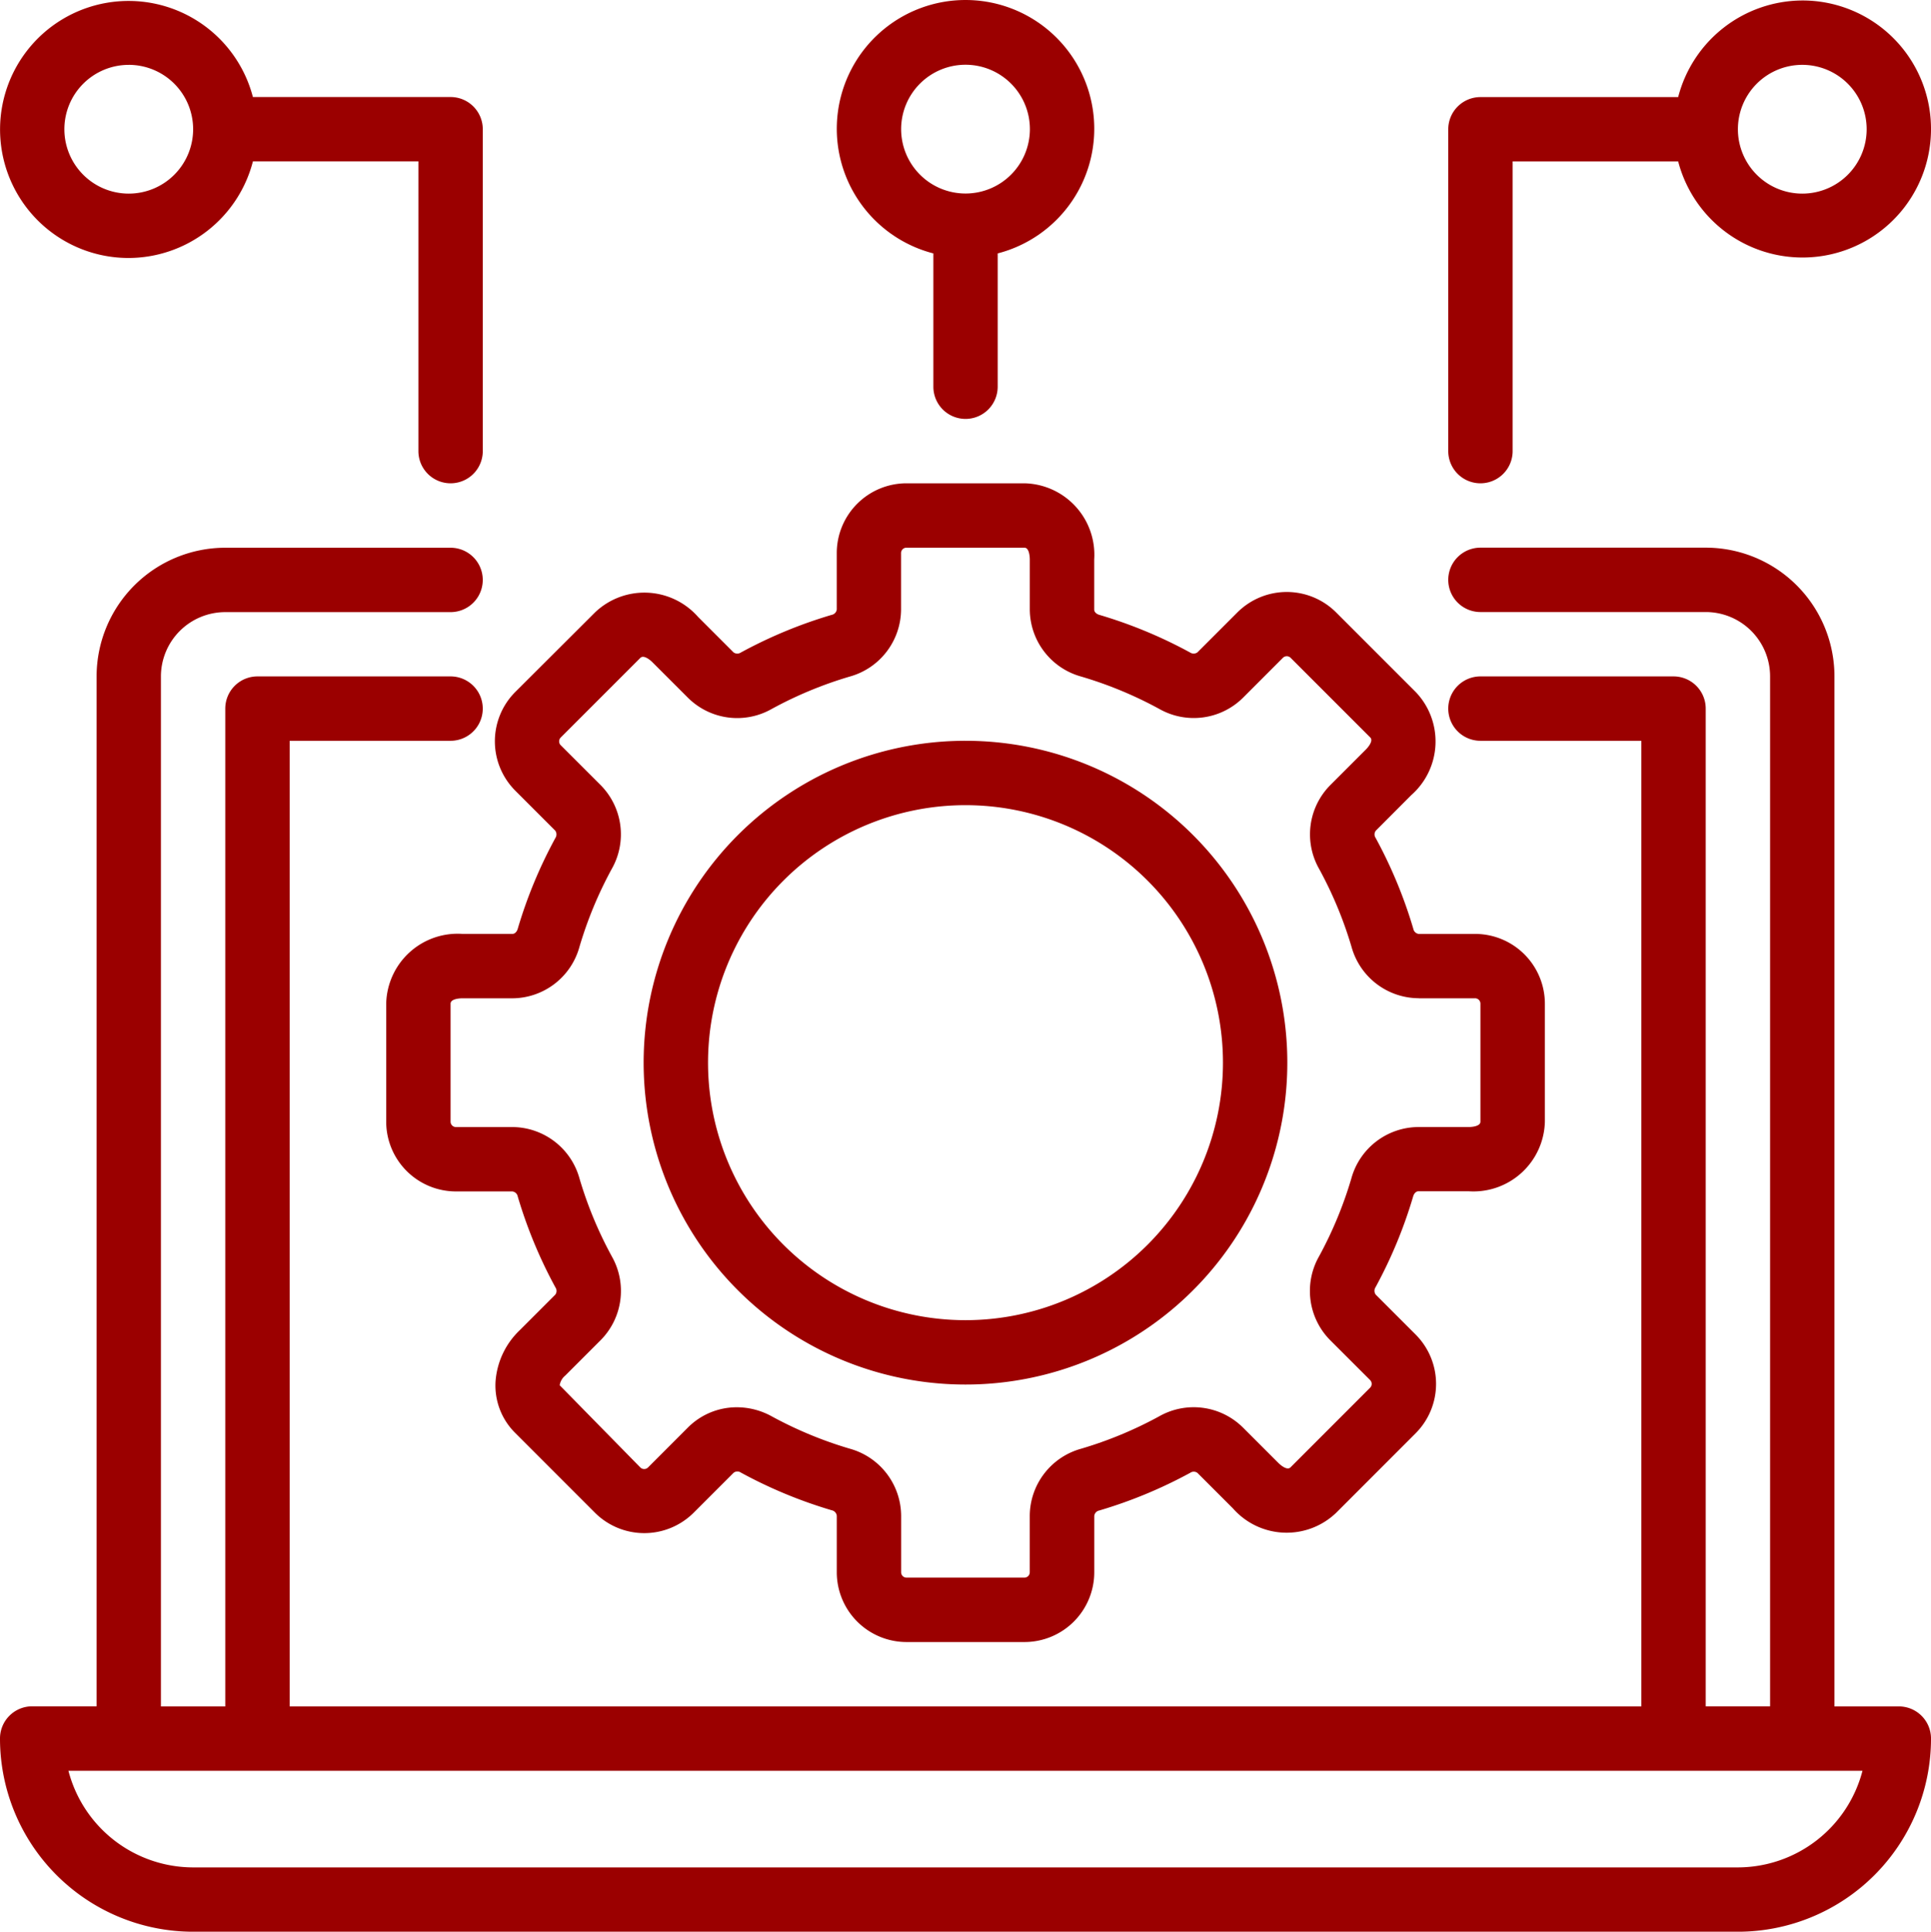
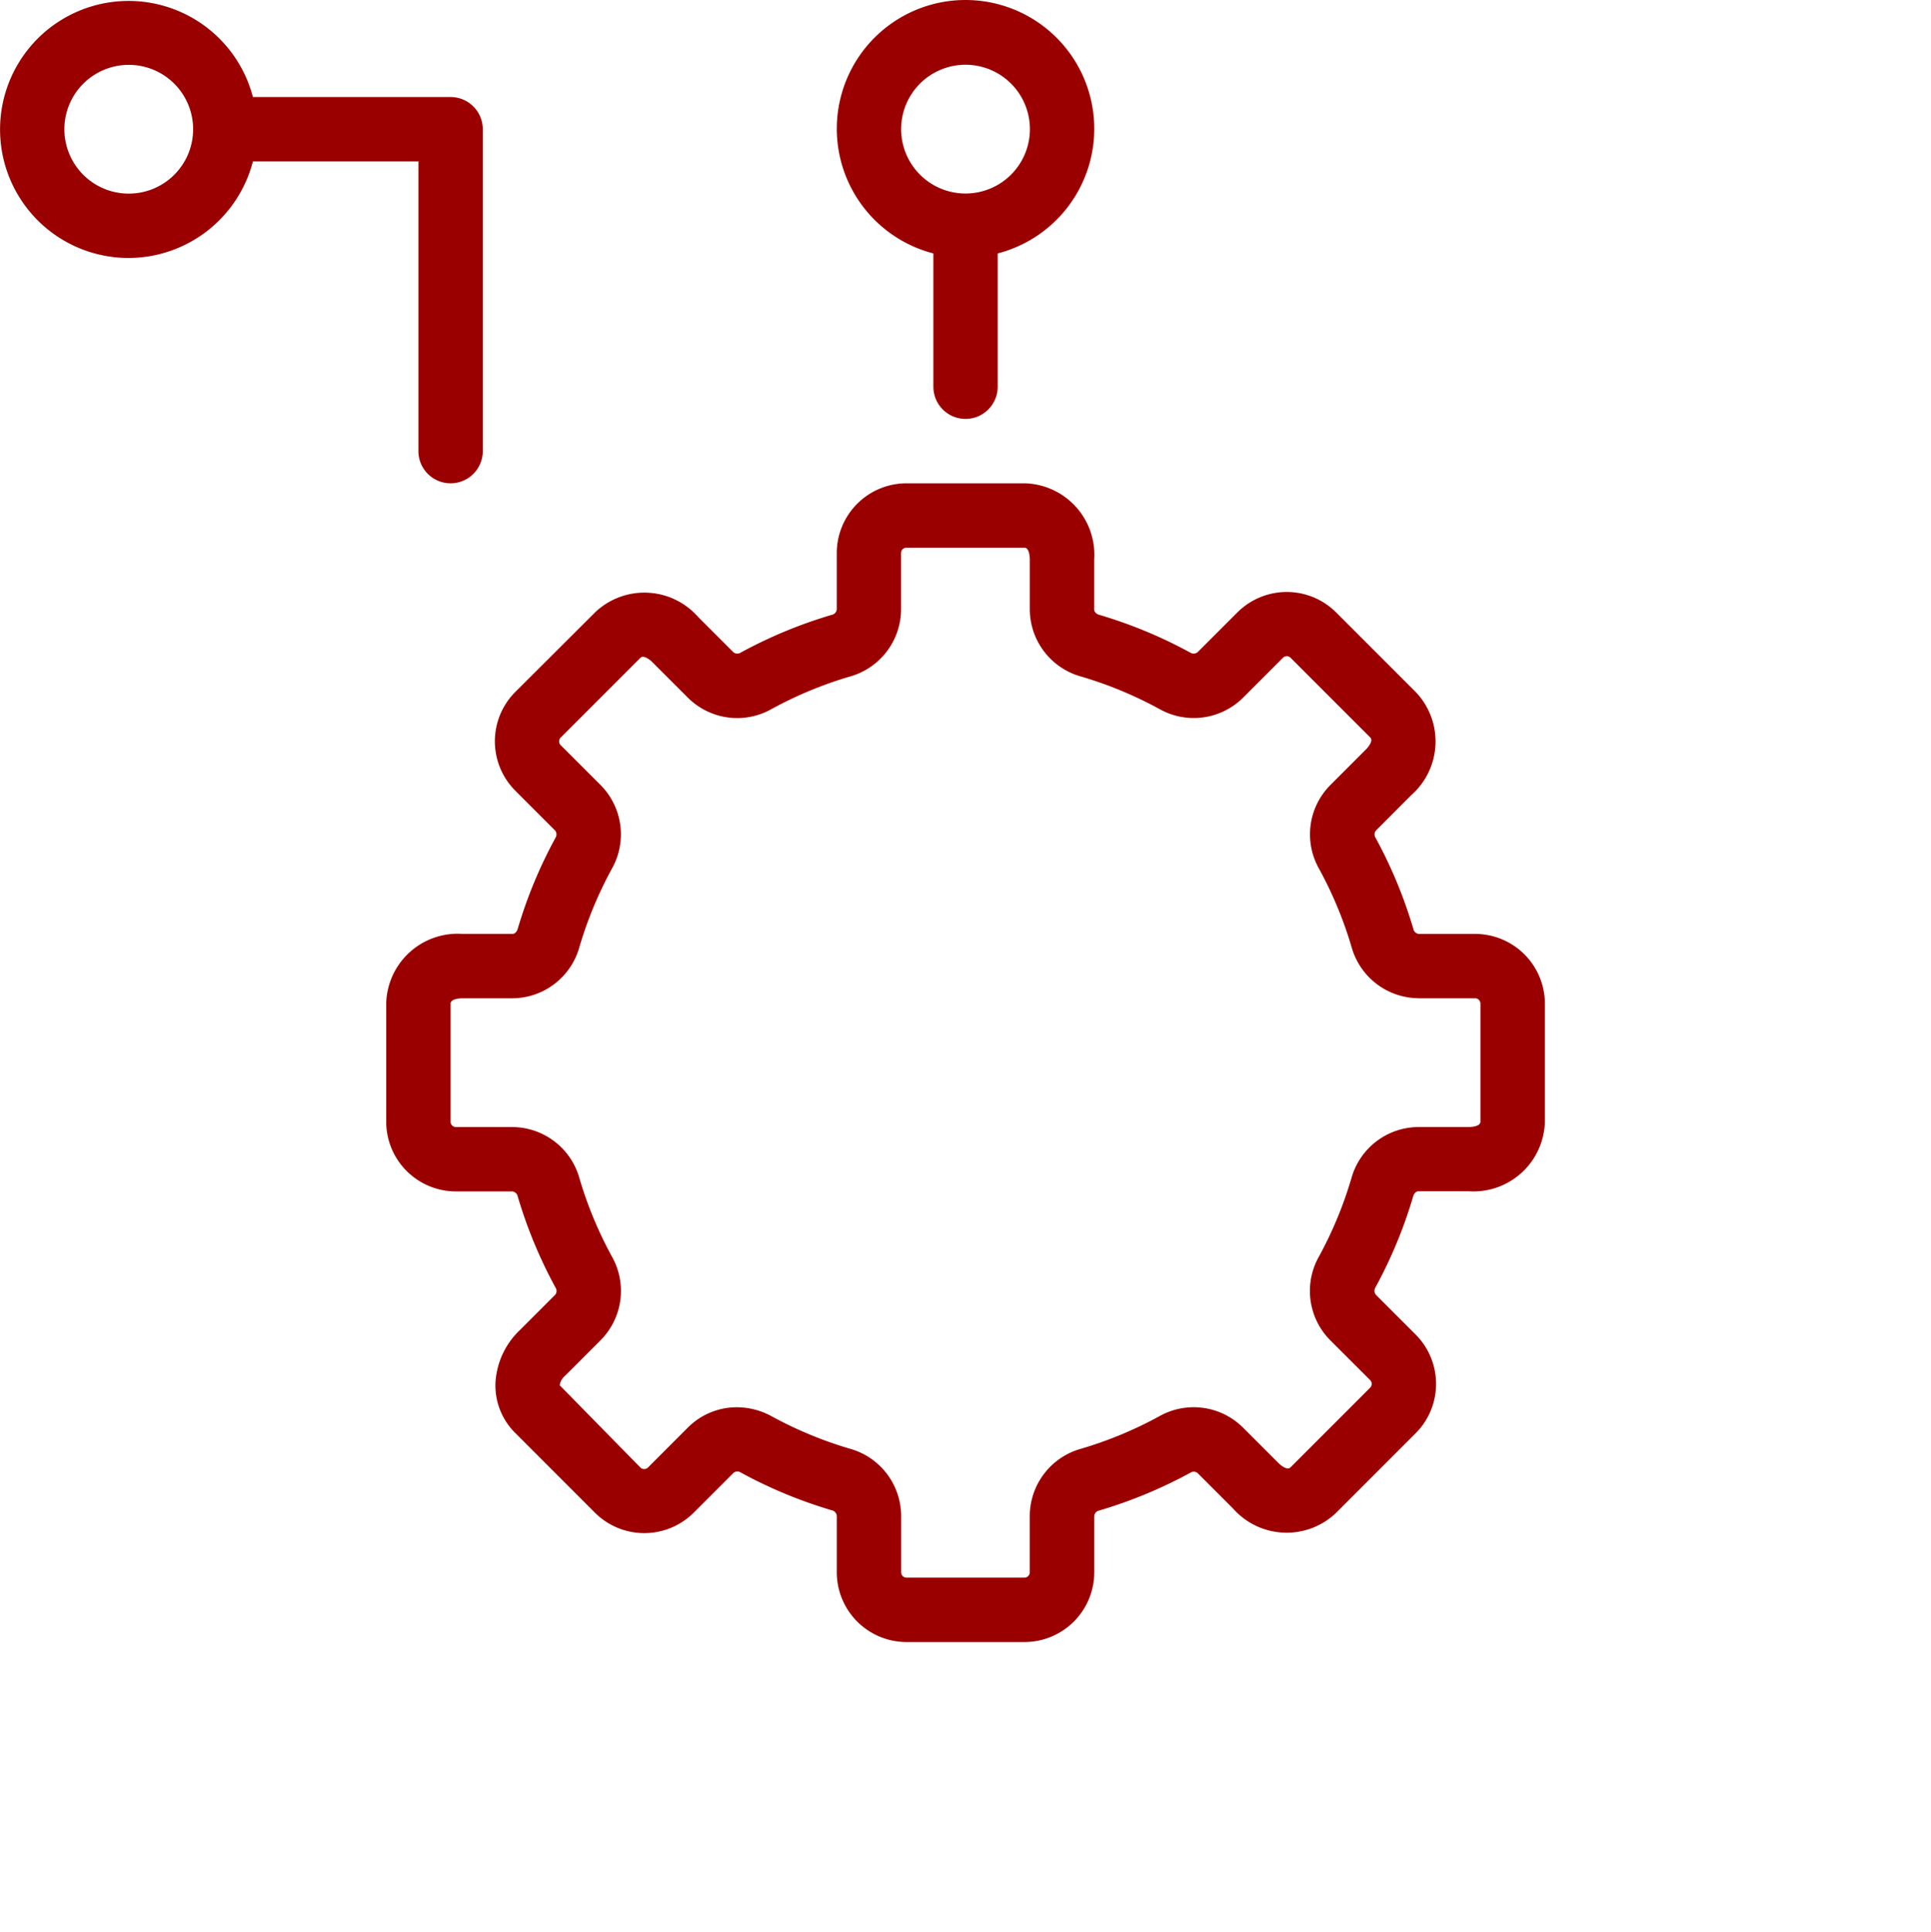
<svg xmlns="http://www.w3.org/2000/svg" width="99.946" height="99.971" viewBox="0 0 99.946 99.971">
  <g id="platform" transform="translate(-2 -1.985)">
-     <path id="Tracciato_477" data-name="Tracciato 477" d="M100.281,78.968H96.949v-53.3A6.663,6.663,0,0,0,90.286,19H78.626a1.666,1.666,0,0,0,0,3.332h11.66a3.332,3.332,0,0,1,3.332,3.332v53.3H90.286V27.329a1.666,1.666,0,0,0-1.666-1.666H78.626a1.666,1.666,0,0,0,0,3.332h8.329V78.968H16.992V28.995h8.329a1.666,1.666,0,1,0,0-3.332H15.326a1.666,1.666,0,0,0-1.666,1.666V78.968H10.329v-53.3a3.332,3.332,0,0,1,3.332-3.332h11.66a1.666,1.666,0,1,0,0-3.332H13.66A6.663,6.663,0,0,0,7,25.663v53.3H3.666A1.666,1.666,0,0,0,2,80.634a10,10,0,0,0,9.995,9.995H91.952a10,10,0,0,0,9.995-9.995A1.666,1.666,0,0,0,100.281,78.968ZM91.952,87.3H11.995a6.678,6.678,0,0,1-6.453-5H98.4a6.678,6.678,0,0,1-6.453,5Z" transform="translate(0 11.328)" fill="#9b0000" />
    <path id="Tracciato_478" data-name="Tracciato 478" d="M67.053,33.141a3.7,3.7,0,0,0,.233-5.34L63.165,23.68a3.616,3.616,0,0,0-5.106,0l-2.066,2.066a.333.333,0,0,1-.38.013,24.034,24.034,0,0,0-4.707-1.952c-.12-.035-.26-.127-.26-.273V20.94A3.7,3.7,0,0,0,47.037,17H40.931a3.613,3.613,0,0,0-3.61,3.61v2.92a.323.323,0,0,1-.26.278,24.09,24.09,0,0,0-4.709,1.952.333.333,0,0,1-.375-.01l-1.832-1.832a3.7,3.7,0,0,0-5.34-.233L20.68,27.8a3.616,3.616,0,0,0,0,5.106l2.066,2.066a.333.333,0,0,1,.013.38,24.033,24.033,0,0,0-1.952,4.707c-.035.12-.127.26-.273.26H17.94A3.7,3.7,0,0,0,14,43.931v6.107a3.613,3.613,0,0,0,3.61,3.61h2.92a.323.323,0,0,1,.278.26,24.091,24.091,0,0,0,1.952,4.709.318.318,0,0,1-.01.375l-1.832,1.832a4.069,4.069,0,0,0-1.259,2.665,3.457,3.457,0,0,0,1.026,2.665l4.121,4.123a3.618,3.618,0,0,0,5.106,0l2.066-2.066a.32.32,0,0,1,.38-.013,24.034,24.034,0,0,0,4.707,1.952.323.323,0,0,1,.257.288v2.92a3.613,3.613,0,0,0,3.61,3.61h6.107a3.613,3.613,0,0,0,3.61-3.61v-2.92a.323.323,0,0,1,.26-.278,24.09,24.09,0,0,0,4.709-1.952.318.318,0,0,1,.375.01l1.832,1.832a3.7,3.7,0,0,0,5.34.233l4.119-4.121a3.615,3.615,0,0,0,0-5.106l-2.066-2.066a.333.333,0,0,1-.013-.38A24.034,24.034,0,0,0,67.156,53.9c.035-.12.127-.26.273-.26h2.6a3.7,3.7,0,0,0,3.943-3.606V43.931a3.613,3.613,0,0,0-3.61-3.61h-2.92a.323.323,0,0,1-.278-.26,24.091,24.091,0,0,0-1.952-4.709.318.318,0,0,1,.01-.375Zm.385,10.511h2.92a.278.278,0,0,1,.278.278v6.107c0,.27-.546.278-.608.278h-2.6a3.62,3.62,0,0,0-3.47,2.65,20.579,20.579,0,0,1-1.679,4.051,3.621,3.621,0,0,0,.581,4.331l2.066,2.064a.28.28,0,0,1,0,.395l-4.123,4.124c-.193.19-.583-.188-.628-.233l-1.832-1.832a3.62,3.62,0,0,0-4.331-.58,20.54,20.54,0,0,1-4.053,1.681,3.623,3.623,0,0,0-2.649,3.471v2.92a.278.278,0,0,1-.278.278H40.931a.278.278,0,0,1-.278-.278v-2.92A3.623,3.623,0,0,0,38,66.963a20.58,20.58,0,0,1-4.051-1.679,3.738,3.738,0,0,0-1.8-.466,3.566,3.566,0,0,0-2.532,1.048l-2.064,2.066a.283.283,0,0,1-.4,0l-4.174-4.254a.811.811,0,0,1,.288-.5L25.1,61.345a3.618,3.618,0,0,0,.58-4.331A20.54,20.54,0,0,1,24,52.961a3.623,3.623,0,0,0-3.471-2.645H17.61a.278.278,0,0,1-.278-.278V43.931c0-.27.546-.278.608-.278h2.6A3.62,3.62,0,0,0,24,41a20.579,20.579,0,0,1,1.679-4.051A3.621,3.621,0,0,0,25.1,32.62l-2.066-2.064a.283.283,0,0,1,0-.4l4.123-4.123c.2-.188.585.19.628.233L29.62,28.1a3.615,3.615,0,0,0,4.331.58A20.54,20.54,0,0,1,38,27a3.623,3.623,0,0,0,2.649-3.471V20.61a.278.278,0,0,1,.278-.278h6.107c.27,0,.278.546.278.608v2.6A3.62,3.62,0,0,0,49.966,27a20.579,20.579,0,0,1,4.051,1.679,3.62,3.62,0,0,0,4.331-.581l2.064-2.066a.283.283,0,0,1,.4,0l4.123,4.123c.192.193-.188.585-.233.628L62.865,32.62a3.618,3.618,0,0,0-.58,4.331A20.541,20.541,0,0,1,63.967,41a3.623,3.623,0,0,0,3.471,2.649Z" transform="translate(7.989 9.997)" fill="#9b0000" />
-     <path id="Tracciato_479" data-name="Tracciato 479" d="M38.658,25A16.658,16.658,0,1,0,55.315,41.658,16.658,16.658,0,0,0,38.658,25Zm0,29.984A13.326,13.326,0,1,1,51.984,41.658,13.326,13.326,0,0,1,38.658,54.984Z" transform="translate(13.315 15.323)" fill="#9b0000" />
    <path id="Tracciato_480" data-name="Tracciato 480" d="M8.663,15.317a6.663,6.663,0,0,0,6.427-5h8.565V25.312a1.666,1.666,0,0,0,3.332,0V8.654A1.666,1.666,0,0,0,25.32,6.988H15.089a6.651,6.651,0,1,0-6.427,8.329Zm0-9.995A3.332,3.332,0,1,1,5.331,8.654,3.332,3.332,0,0,1,8.663,5.323Z" transform="translate(0.001 0.019)" fill="#9b0000" />
    <path id="Tracciato_481" data-name="Tracciato 481" d="M34.663,23.665A1.666,1.666,0,0,0,36.329,22V15.1A6.663,6.663,0,1,0,33,15.1V22A1.666,1.666,0,0,0,34.663,23.665ZM31.332,8.673A3.332,3.332,0,1,1,34.663,12,3.332,3.332,0,0,1,31.332,8.673Z" transform="translate(17.31)" fill="#9b0000" />
-     <path id="Tracciato_482" data-name="Tracciato 482" d="M65.324,2A6.663,6.663,0,0,0,58.9,7H48.666A1.666,1.666,0,0,0,47,8.663V25.321a1.666,1.666,0,1,0,3.332,0V10.329H58.9A6.651,6.651,0,1,0,65.324,2Zm0,9.995a3.332,3.332,0,1,1,3.332-3.332A3.332,3.332,0,0,1,65.324,11.995Z" transform="translate(29.96 0.01)" fill="#9b0000" />
  </g>
</svg>